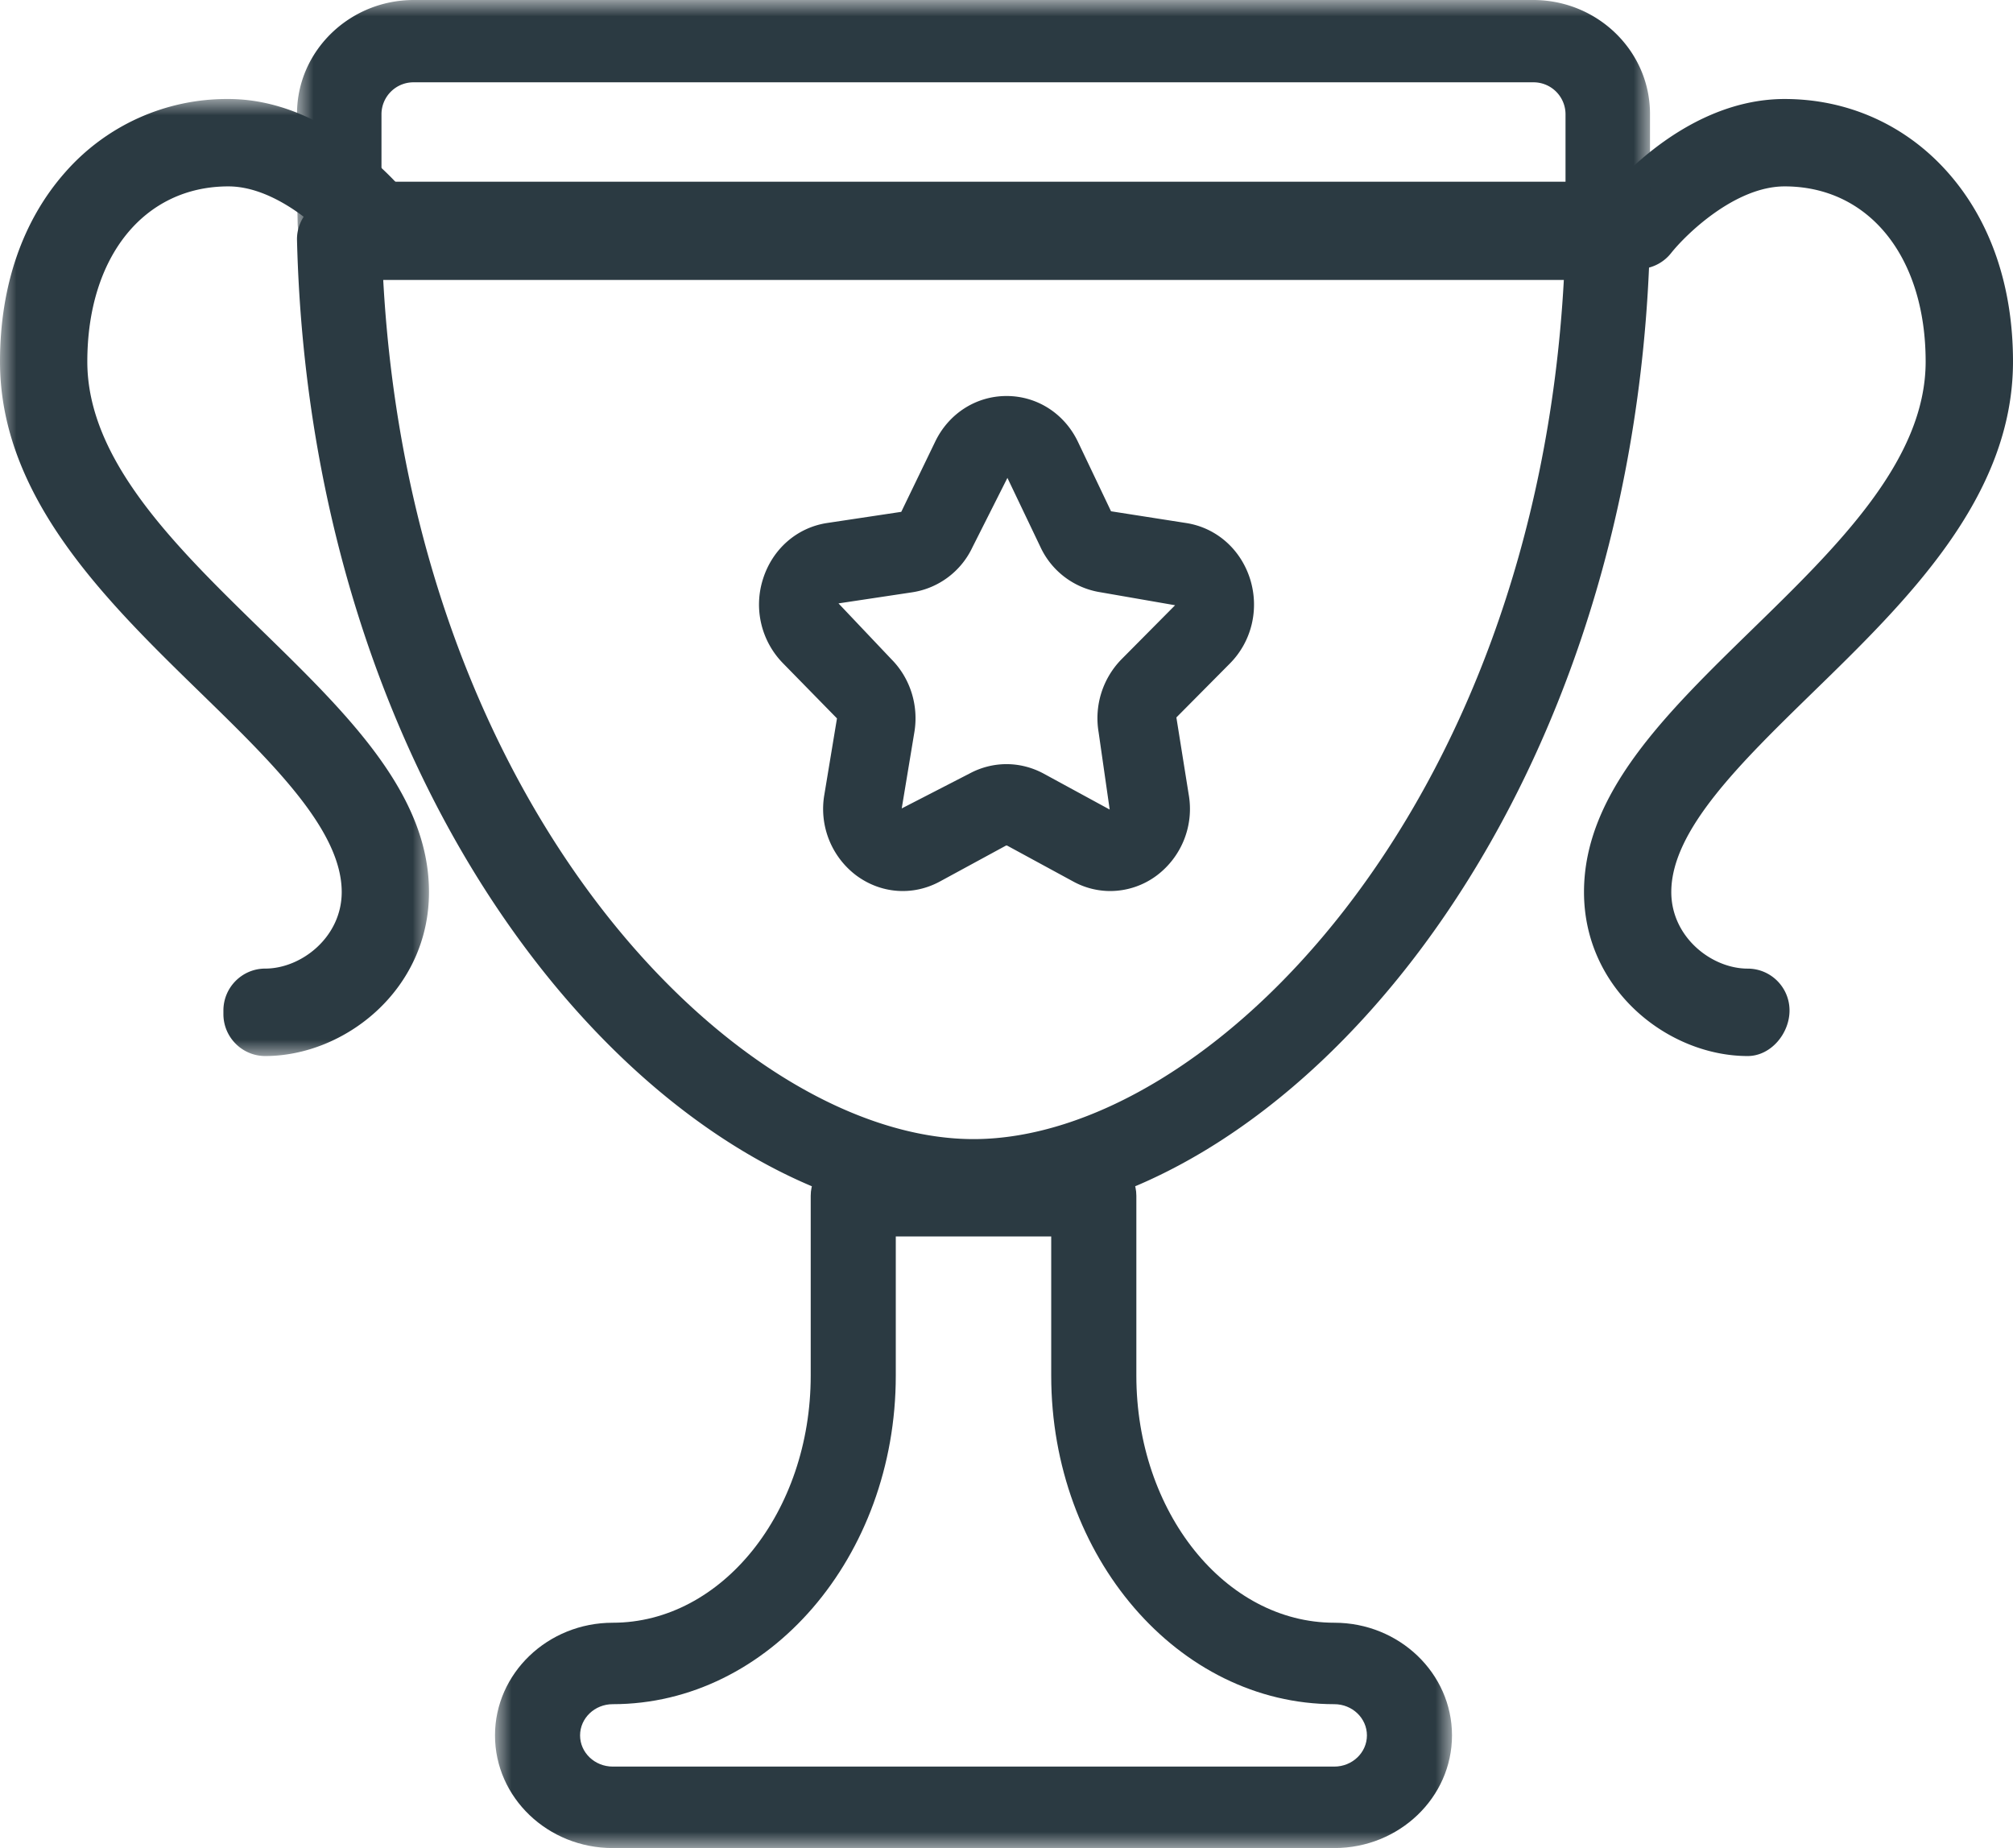
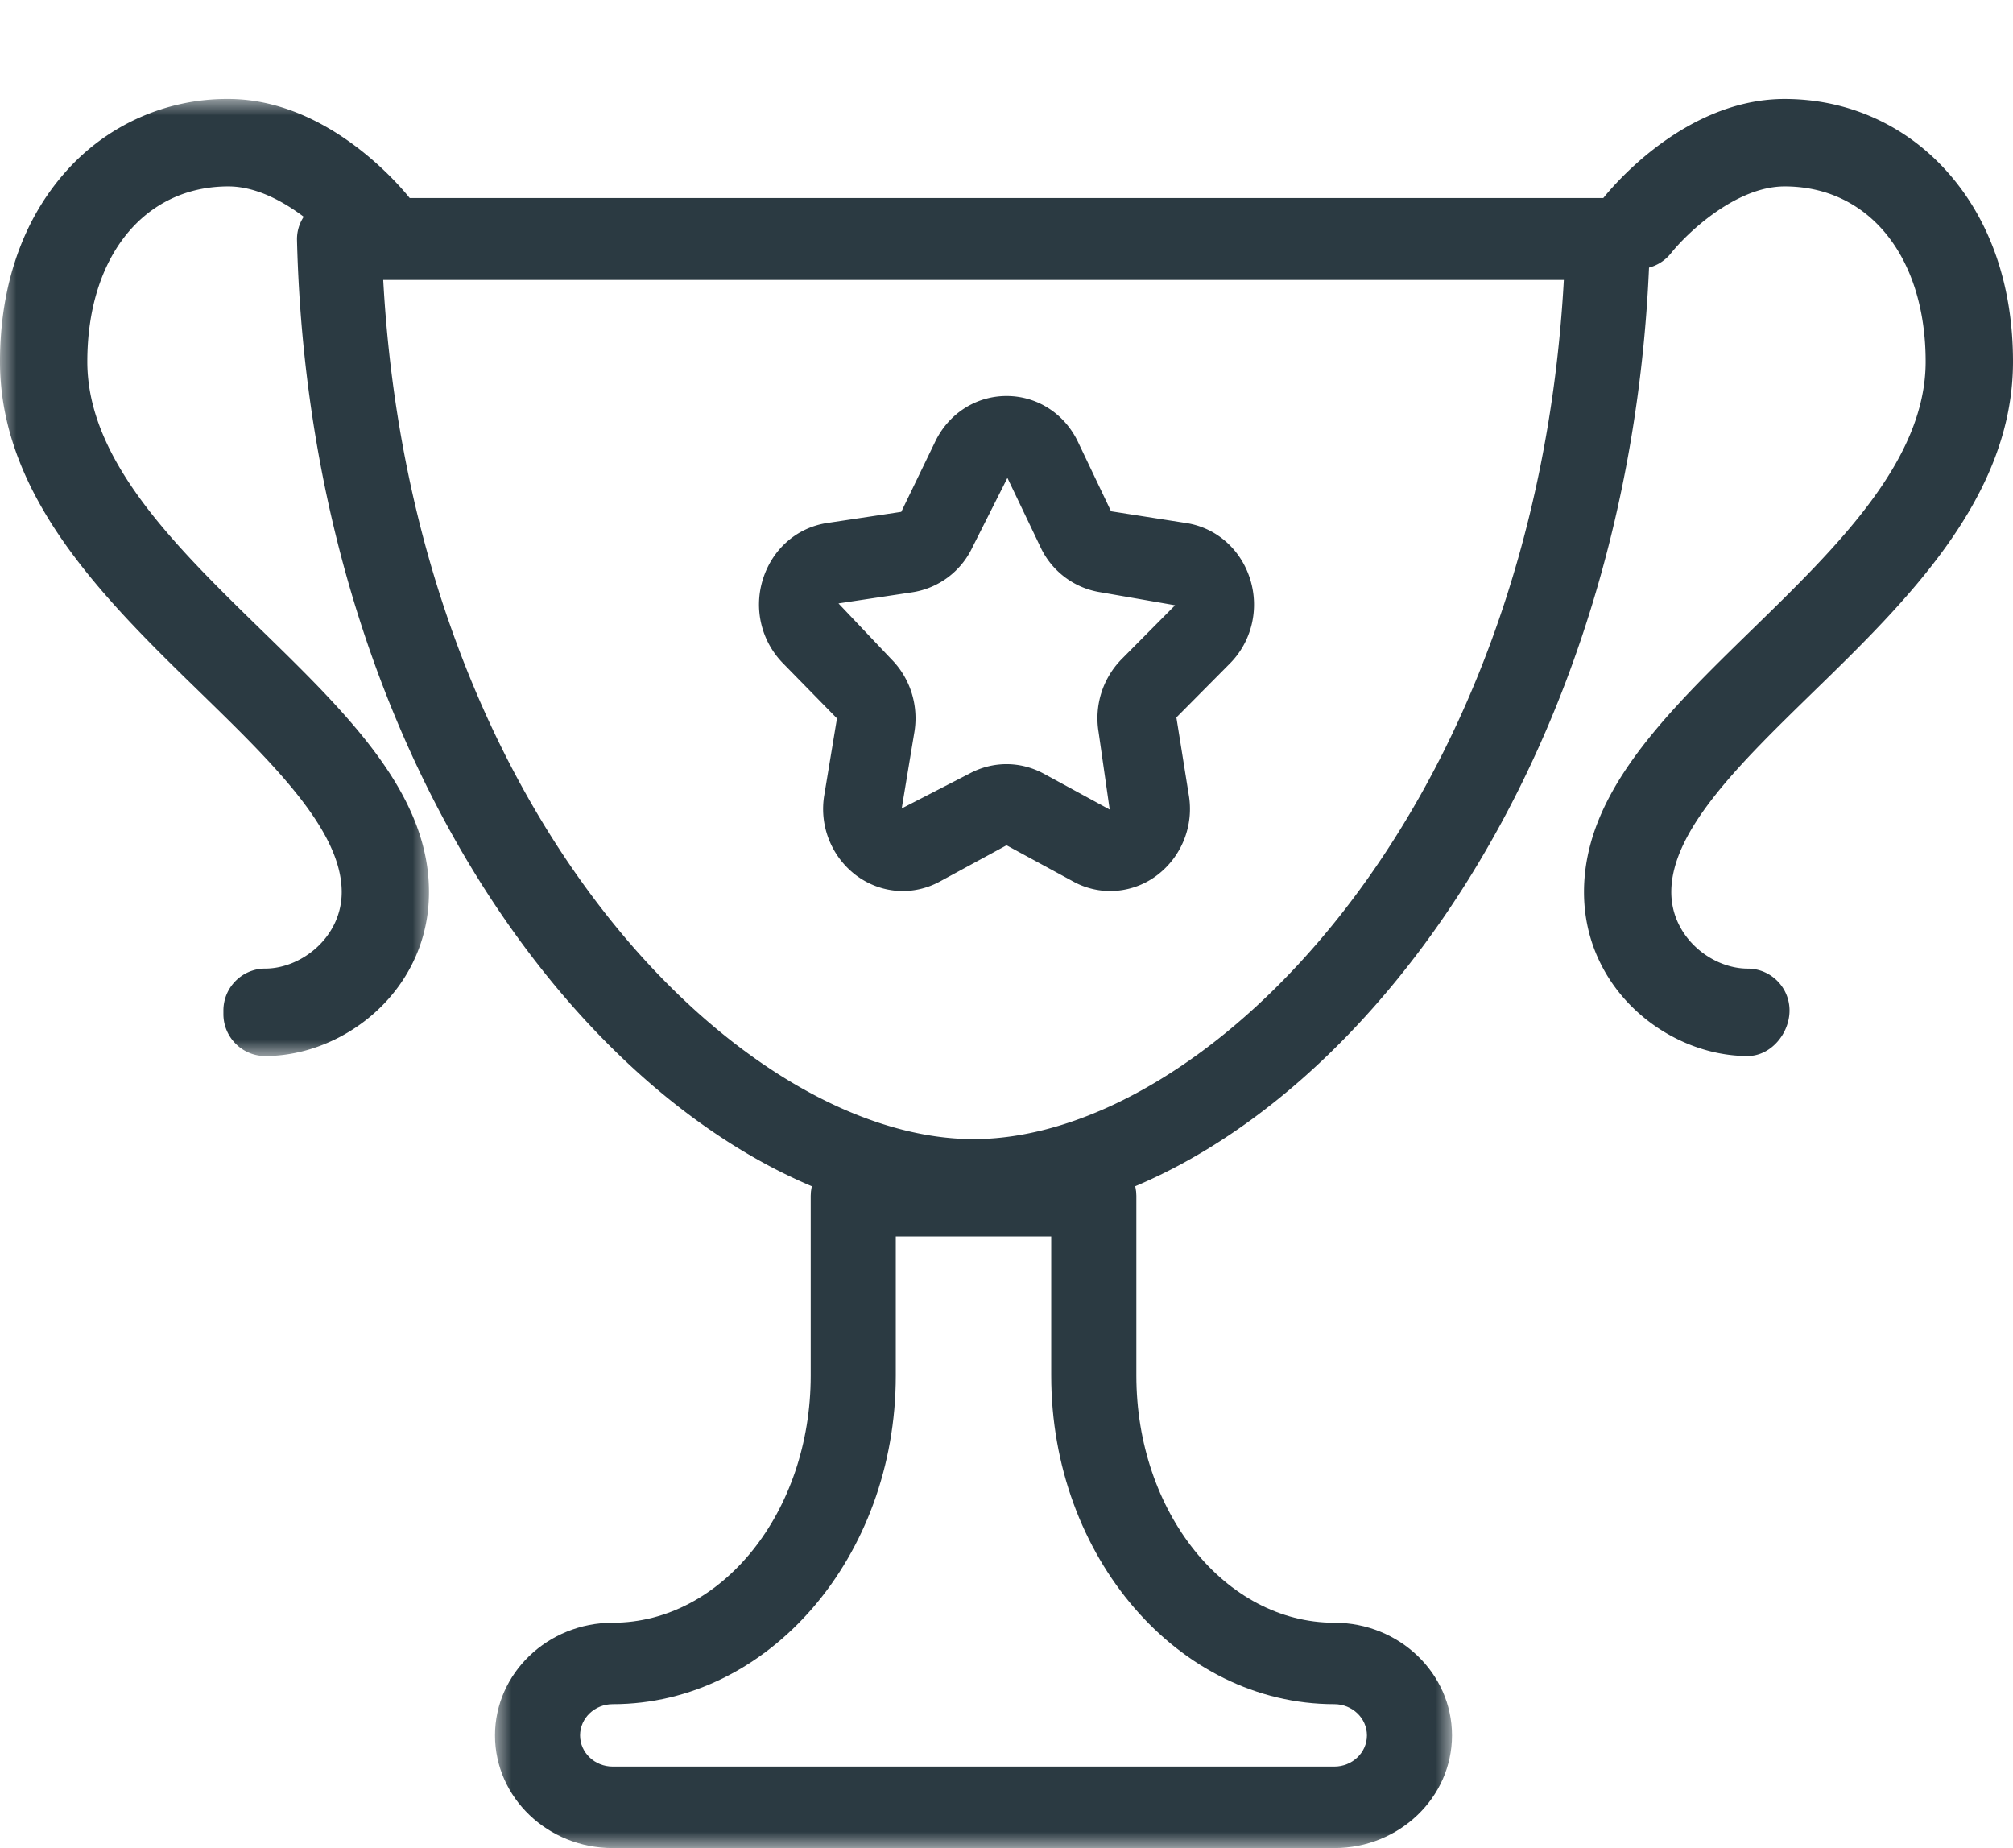
<svg xmlns="http://www.w3.org/2000/svg" xmlns:xlink="http://www.w3.org/1999/xlink" width="61" height="56" viewBox="0 0 61 56">
  <defs>
    <path id="2vs0yl0owa" d="M0 0h29v21H0z" />
    <path id="2ac9c2c5qc" d="M0 0h13v29H0z" />
-     <path id="5vcinsgt4e" d="M0 0h41v8H0z" />
  </defs>
  <g fill="none" fill-rule="evenodd">
    <g transform="translate(15 35)">
      <mask id="w6xhyxps6b" fill="#fff">
        <use xlink:href="#2vs0yl0owa" />
      </mask>
      <path d="M12.145 2.467v4.218c0 5.488-3.848 9.955-8.577 9.955-.547 0-.99.424-.99.946 0 .521.443.945.99.945h21.866c.545 0 .988-.424.988-.945 0-.522-.443-.946-.988-.946-4.73 0-8.579-4.467-8.579-9.955V2.467h-4.71zM25.434 21H3.568C1.599 21 0 19.47 0 17.586c0-1.883 1.6-3.414 3.568-3.414 3.307 0 5.999-3.358 5.999-7.487V1.233C9.567.552 10.143 0 10.855 0h7.29c.712 0 1.29.552 1.29 1.233v5.452c0 4.129 2.69 7.487 5.999 7.487 1.967 0 3.566 1.531 3.566 3.414C29 19.47 27.4 21 25.434 21z" fill="#2B3A42" mask="url(#w6xhyxps6b)" />
    </g>
    <path d="M30.5 23.155c.385 0 .77.096 1.124.286l2.003 1.09-.336-2.345a2.552 2.552 0 0 1 .695-2.21l1.623-1.636-2.26-.393a2.42 2.42 0 0 1-1.817-1.364l-1.004-2.102-1.06 2.102a2.42 2.42 0 0 1-1.819 1.364l-2.24.337 1.604 1.693c.57.574.83 1.4.695 2.21l-.383 2.31 2.052-1.056c.353-.19.737-.286 1.124-.286zM33.647 27c-.384 0-.77-.094-1.124-.288l-2.006-1.09h-.031l-2.006 1.09c-.82.444-1.79.37-2.54-.19a2.523 2.523 0 0 1-.96-2.44l.383-2.313-1.63-1.665a2.542 2.542 0 0 1-.613-2.556c.287-.913 1.032-1.564 1.95-1.701l2.241-.337 1.025-2.12c.41-.858 1.241-1.39 2.166-1.39h.001c.925 0 1.754.532 2.163 1.39l1.002 2.103 2.264.354c.916.137 1.663.788 1.95 1.699.284.91.05 1.891-.611 2.558l-1.623 1.636.374 2.34a2.523 2.523 0 0 1-.96 2.442 2.358 2.358 0 0 1-1.415.478zM52.96 32C50.564 32 48 30.004 48 27.031c0-2.987 2.467-5.392 5.08-7.942 2.595-2.528 5.273-5.137 5.273-8.131 0-3.175-1.718-5.31-4.272-5.31-1.506 0-2.997 1.46-3.444 2.024a1.264 1.264 0 0 1-1.766.213c-.549-.424-.741-1.278-.325-1.833C48.566 6.022 50.869 3 54.08 3c1.917 0 3.671.788 4.94 2.219C60.316 6.679 61 8.663 61 10.958c0 4.116-3.223 7.256-6.07 10.027-2.203 2.149-4.285 4.176-4.285 6.046 0 1.365 1.22 2.32 2.315 2.32.7 0 1.268.568 1.268 1.269 0 .7-.568 1.38-1.268 1.38" fill="#2B3A42" />
    <g transform="translate(0 3)">
      <mask id="lp8p1sdiwd" fill="#fff">
        <use xlink:href="#2ac9c2c5qc" />
      </mask>
      <path d="M8.038 29c-.7 0-1.268-.57-1.268-1.27v-.11c0-.7.568-1.27 1.268-1.27 1.096 0 2.317-.954 2.317-2.319 0-1.87-2.082-3.899-4.287-6.046C3.223 15.214 0 12.072 0 7.958c0-2.295.685-4.28 1.978-5.74A6.517 6.517 0 0 1 6.92 0c3.212 0 5.514 3.023 5.535 3.052.416.555.311 1.341-.238 1.765-.547.426-1.424.397-1.853-.145-.447-.564-1.938-2.024-3.444-2.024-2.556 0-4.274 2.135-4.274 5.31 0 2.99 2.675 5.598 5.26 8.12C10.53 18.635 13 21.042 13 24.031 13 27.004 10.436 29 8.038 29" fill="#2B3A42" mask="url(#lp8p1sdiwd)" />
    </g>
    <g transform="translate(9)">
      <mask id="d1kxzkasxf" fill="#fff">
        <use xlink:href="#5vcinsgt4e" />
      </mask>
-       <path d="M2.56 5.507h35.88V3.45a.97.97 0 0 0-.98-.956H3.54a.97.97 0 0 0-.98.956v2.057zM39.701 8H1.3C.603 8 .034 7.458.02 6.782l-.005-.244A31.677 31.677 0 0 1 0 5.652V3.45C0 1.548 1.588 0 3.54 0h33.92C39.412 0 41 1.548 41 3.45v2.202c0 .298-.007.593-.015.886l-.005.244C40.966 7.458 40.398 8 39.702 8z" fill="#2B3A42" mask="url(#d1kxzkasxf)" />
    </g>
    <path d="M11.613 8.483c.884 16.166 10.86 26.034 17.888 26.034 7.03 0 17.004-9.868 17.888-26.034H11.613zM29.5 37C20.15 37 9.43 24.79 9 7.27a1.227 1.227 0 0 1 .365-.897c.24-.24.57-.373.916-.373H48.72c.345 0 .676.133.914.373.243.24.375.563.365.898C49.571 24.79 38.852 37 29.501 37z" fill="#2B3A42" />
  </g>
</svg>